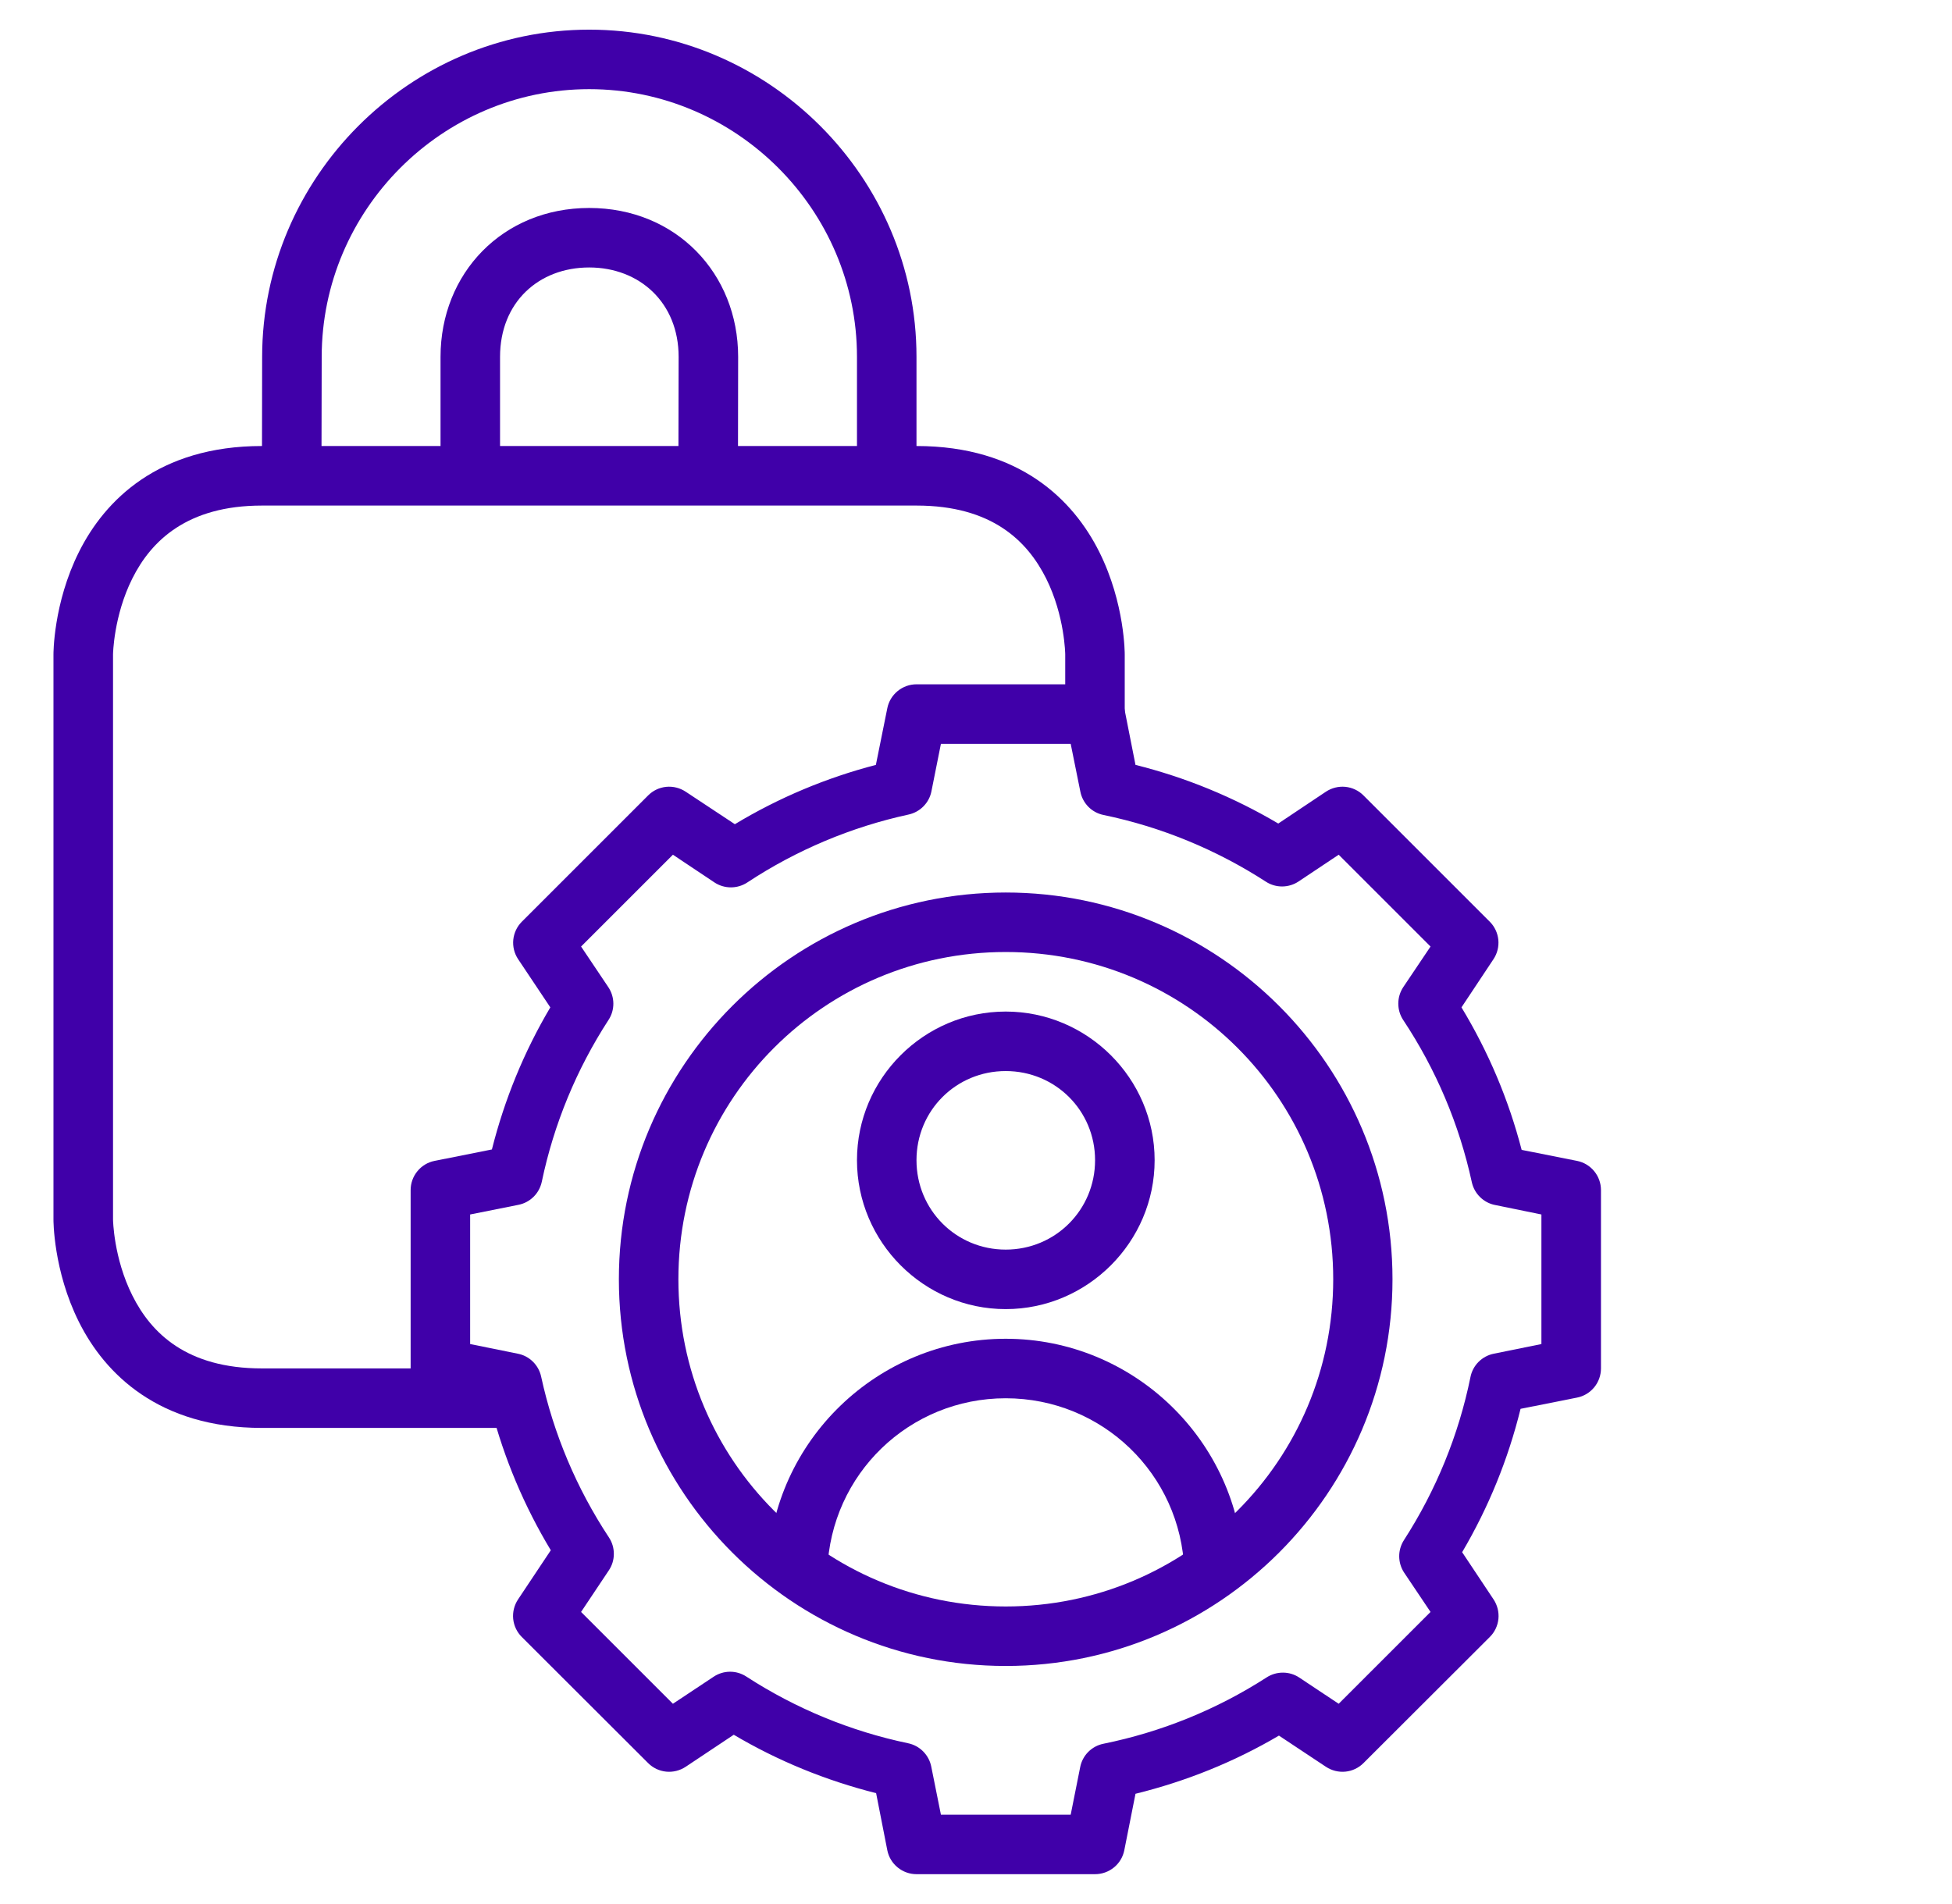
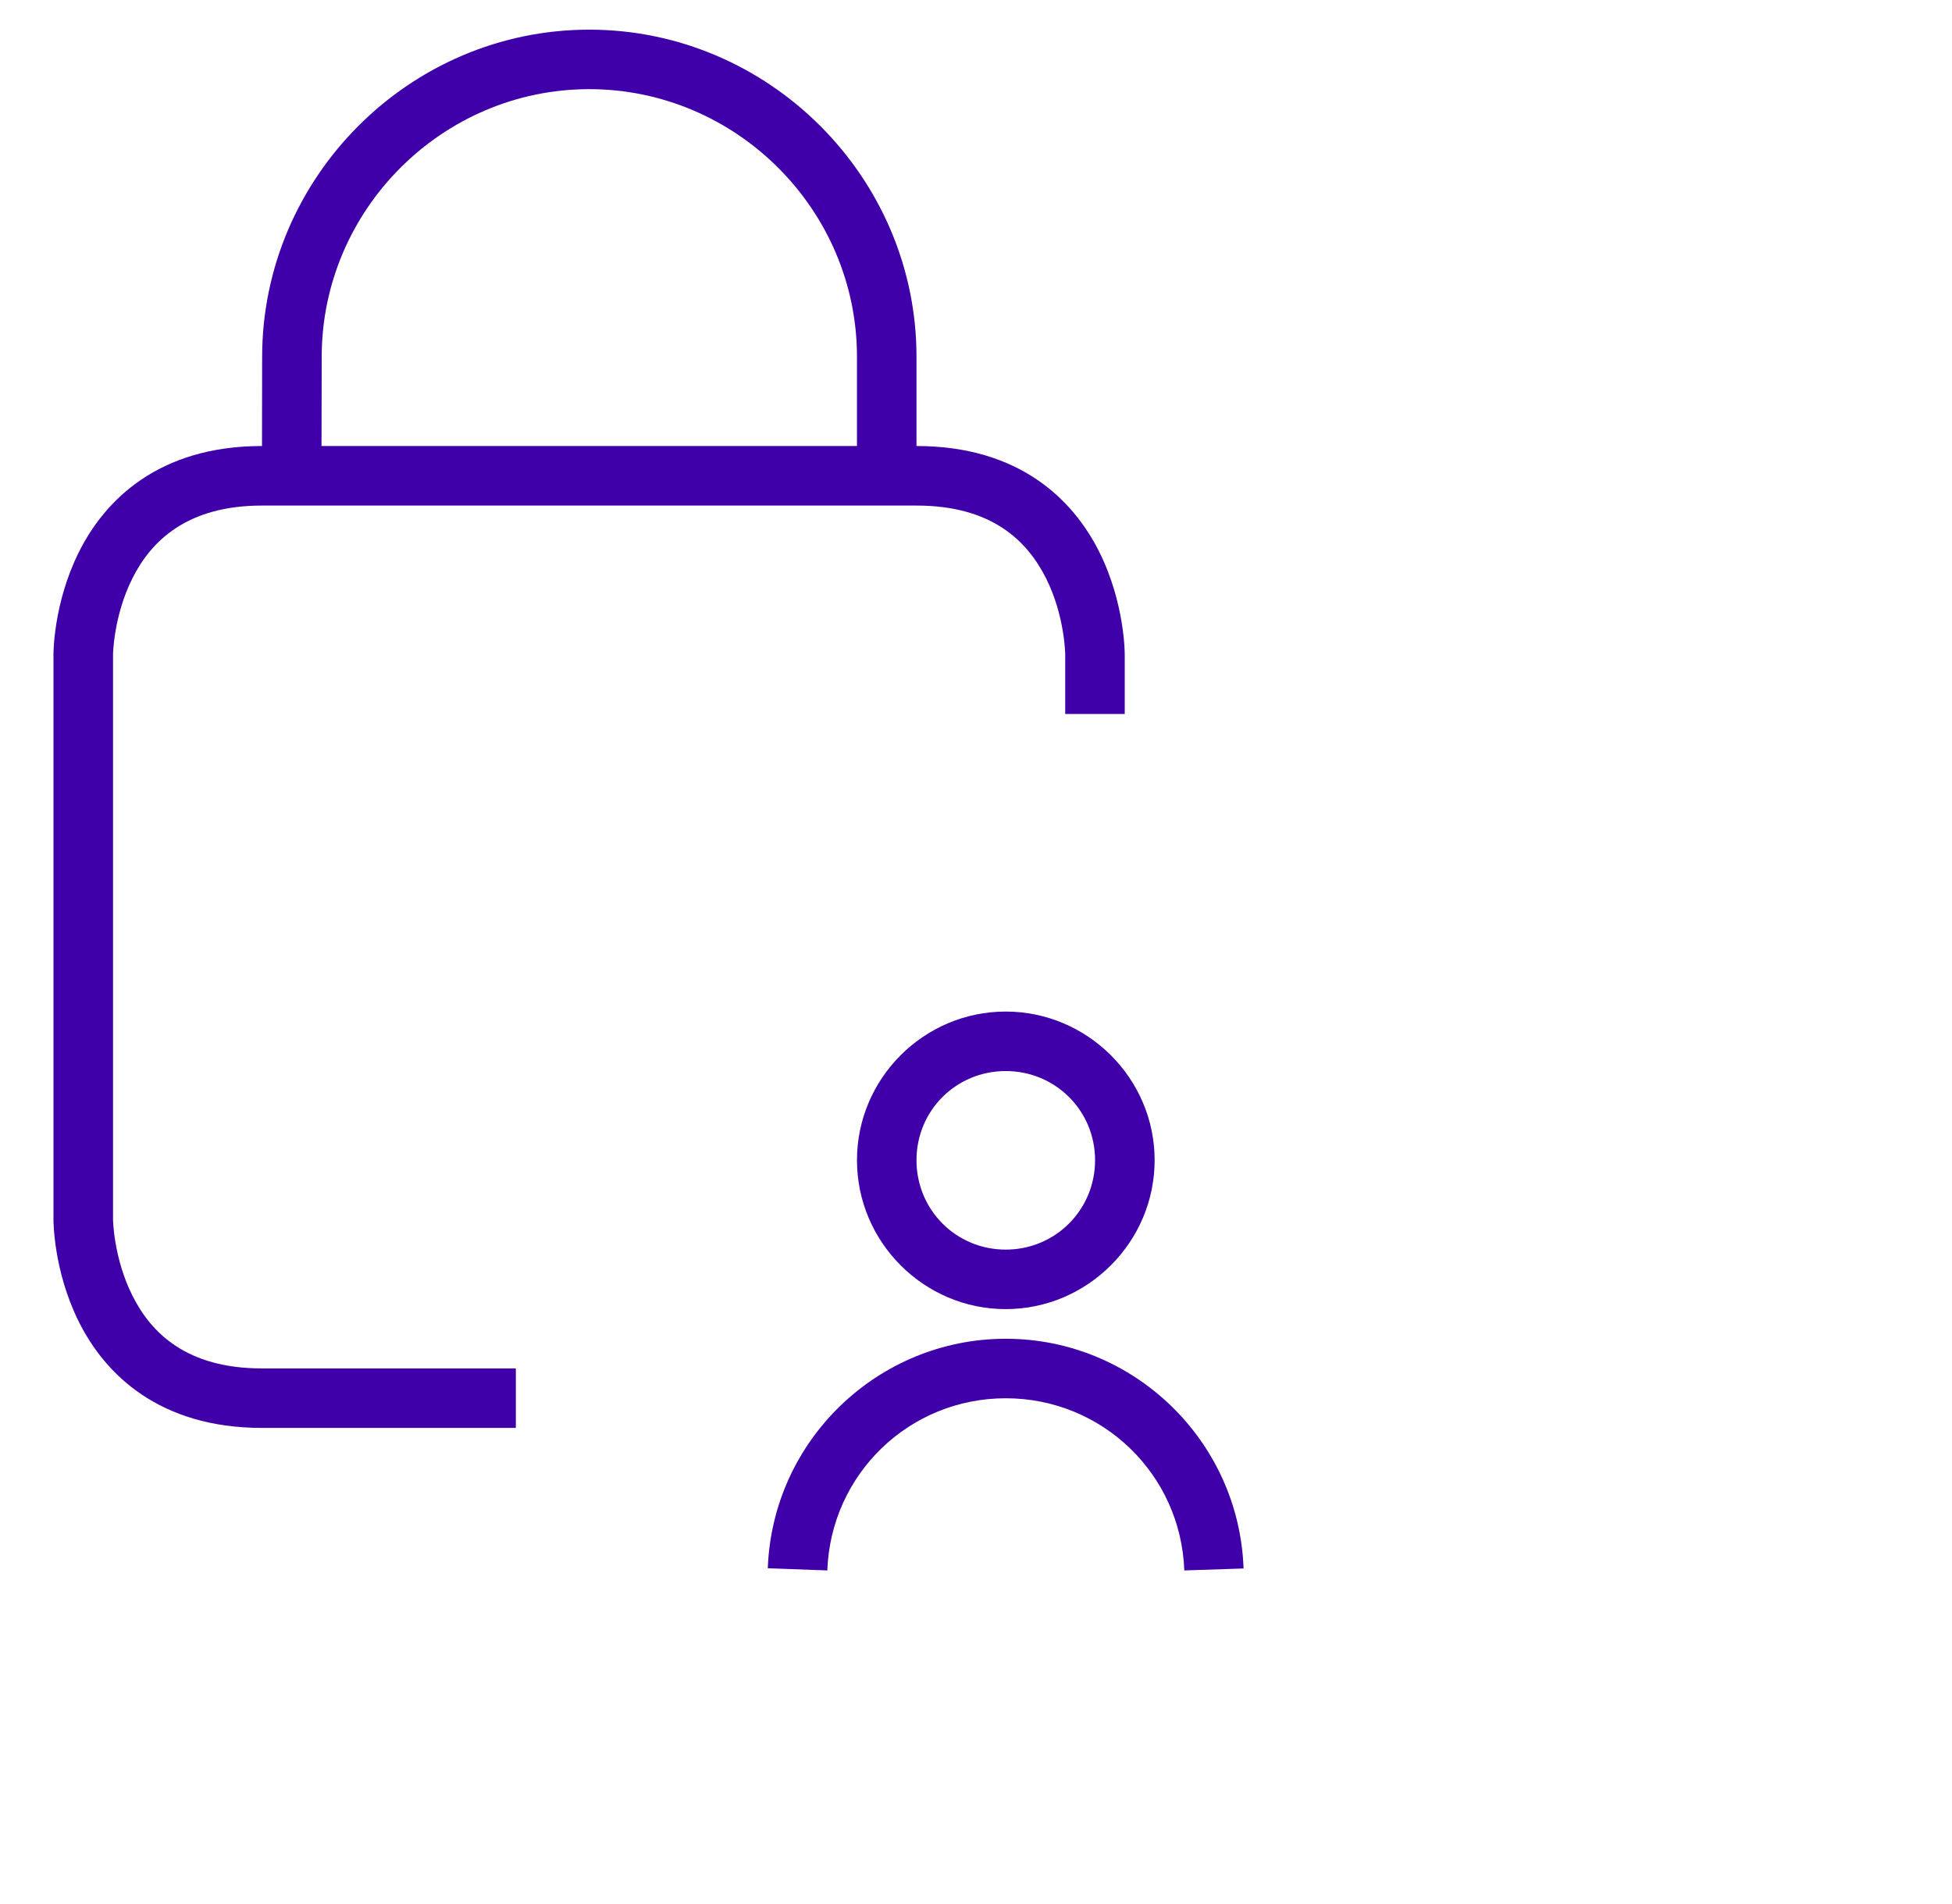
<svg xmlns="http://www.w3.org/2000/svg" width="41" height="40" viewBox="0 0 41 40" fill="none">
  <path d="M5.502 9.37C3.33 9.37 2.202 10.508 1.659 11.594C1.115 12.681 1.123 13.749 1.123 13.749V25.62C1.123 25.62 1.115 26.688 1.659 27.774C2.202 28.861 3.337 29.998 5.502 29.998H10.835V28.748H5.502C3.921 28.748 3.174 28.005 2.78 27.216C2.385 26.428 2.374 25.62 2.374 25.62V13.749C2.374 13.749 2.385 12.941 2.78 12.152C3.174 11.364 3.93 10.621 5.502 10.621H19.25C20.833 10.621 21.578 11.364 21.973 12.152C22.367 12.941 22.374 13.749 22.374 13.749V14.999H23.624V13.749C23.624 13.749 23.632 12.681 23.089 11.594C22.546 10.508 21.421 9.37 19.25 9.37H5.502Z" fill="#4000A9" />
  <path d="M12.376 0.623C8.603 0.623 5.508 3.726 5.506 7.497L5.502 9.998H6.752L6.757 7.497C6.758 4.409 9.288 1.873 12.376 1.873C15.465 1.873 18.001 4.408 18 7.497V9.998H19.25V7.497C19.252 3.724 16.149 0.623 12.376 0.623Z" fill="#4000A9" />
-   <path d="M12.376 4.369C10.552 4.369 9.253 5.747 9.253 7.497V9.998H10.503V7.497C10.503 6.353 11.313 5.619 12.376 5.619C13.43 5.619 14.254 6.356 14.254 7.497L14.249 9.998H15.5L15.504 7.497C15.505 5.748 14.202 4.369 12.376 4.369Z" fill="#4000A9" />
-   <path d="M19.25 14.376C19.106 14.376 18.966 14.426 18.854 14.518C18.742 14.61 18.665 14.737 18.637 14.879L18.397 16.069C17.353 16.341 16.359 16.758 15.435 17.315L14.402 16.632C14.281 16.552 14.137 16.516 13.993 16.53C13.849 16.545 13.715 16.608 13.613 16.711L10.96 19.364C10.859 19.465 10.796 19.599 10.781 19.742C10.767 19.885 10.802 20.028 10.881 20.148L11.559 21.163C11.007 22.095 10.597 23.097 10.332 24.148L9.128 24.388C8.986 24.416 8.858 24.493 8.767 24.605C8.675 24.717 8.625 24.857 8.625 25.002V28.748C8.625 28.892 8.675 29.033 8.767 29.145C8.858 29.257 8.986 29.333 9.128 29.361L10.318 29.597C10.59 30.643 11.011 31.642 11.569 32.568L10.881 33.601C10.801 33.722 10.765 33.866 10.779 34.01C10.794 34.154 10.857 34.288 10.96 34.39L13.613 37.039C13.715 37.141 13.849 37.205 13.993 37.219C14.137 37.233 14.281 37.197 14.402 37.117L15.412 36.444C16.344 36.996 17.351 37.406 18.402 37.671L18.637 38.87C18.665 39.012 18.742 39.14 18.854 39.231C18.966 39.323 19.106 39.373 19.25 39.373H23.001C23.146 39.373 23.286 39.323 23.398 39.231C23.51 39.14 23.587 39.012 23.615 38.87L23.85 37.684C24.91 37.423 25.922 37.016 26.863 36.462L27.85 37.117C27.971 37.197 28.115 37.233 28.259 37.219C28.403 37.205 28.537 37.141 28.639 37.039L31.292 34.39C31.395 34.288 31.458 34.154 31.473 34.01C31.487 33.866 31.451 33.722 31.371 33.601L30.711 32.609C31.265 31.668 31.677 30.658 31.938 29.597L33.124 29.361C33.266 29.333 33.393 29.257 33.485 29.145C33.577 29.033 33.627 28.892 33.627 28.748V25.002C33.627 24.857 33.577 24.717 33.485 24.605C33.393 24.493 33.266 24.416 33.124 24.388L31.961 24.157C31.687 23.101 31.262 22.096 30.697 21.163L31.371 20.148C31.45 20.028 31.485 19.885 31.471 19.742C31.456 19.599 31.393 19.465 31.292 19.364L28.639 16.711C28.537 16.608 28.403 16.545 28.259 16.53C28.115 16.516 27.971 16.552 27.85 16.632L26.849 17.301C25.912 16.747 24.906 16.333 23.85 16.069L23.615 14.879C23.587 14.737 23.51 14.61 23.398 14.518C23.286 14.426 23.146 14.376 23.001 14.376H19.25ZM19.763 15.627H22.489L22.692 16.632C22.716 16.752 22.775 16.863 22.861 16.95C22.947 17.037 23.057 17.096 23.177 17.121C24.391 17.372 25.55 17.85 26.591 18.524C26.693 18.59 26.812 18.624 26.933 18.623C27.054 18.622 27.173 18.586 27.274 18.519L28.118 17.956L30.047 19.885L29.474 20.738C29.406 20.841 29.37 20.961 29.37 21.084C29.37 21.208 29.406 21.328 29.474 21.43C30.162 22.467 30.65 23.62 30.914 24.835C30.94 24.954 31 25.063 31.087 25.148C31.174 25.234 31.284 25.292 31.403 25.315L32.376 25.514V28.236L31.375 28.439C31.255 28.463 31.144 28.523 31.057 28.609C30.97 28.696 30.91 28.807 30.886 28.928C30.638 30.148 30.163 31.309 29.488 32.356C29.423 32.458 29.388 32.577 29.389 32.698C29.39 32.819 29.426 32.938 29.493 33.039L30.047 33.864L28.118 35.793L27.292 35.244C27.191 35.176 27.071 35.139 26.949 35.139C26.827 35.138 26.707 35.173 26.605 35.239C25.558 35.914 24.397 36.385 23.177 36.633C23.056 36.657 22.945 36.717 22.857 36.805C22.77 36.893 22.711 37.005 22.688 37.126L22.489 38.123H19.763L19.56 37.112C19.536 36.992 19.477 36.882 19.391 36.795C19.305 36.708 19.195 36.648 19.075 36.623C17.865 36.37 16.712 35.894 15.675 35.221C15.572 35.154 15.453 35.119 15.331 35.12C15.208 35.121 15.089 35.158 14.988 35.226L14.134 35.793L12.205 33.864L12.787 32.992C12.856 32.89 12.893 32.77 12.893 32.647C12.894 32.524 12.859 32.403 12.791 32.3C12.111 31.27 11.628 30.125 11.366 28.919C11.34 28.8 11.28 28.691 11.193 28.606C11.106 28.52 10.996 28.462 10.877 28.439L9.875 28.236V25.514L10.89 25.311C11.011 25.287 11.121 25.228 11.208 25.142C11.295 25.056 11.354 24.946 11.38 24.826C11.633 23.616 12.109 22.463 12.782 21.426C12.849 21.323 12.884 21.204 12.883 21.081C12.882 20.959 12.845 20.84 12.777 20.738L12.205 19.885L14.134 17.956L15.006 18.538C15.108 18.606 15.229 18.642 15.352 18.642C15.475 18.642 15.595 18.606 15.698 18.538C16.729 17.858 17.878 17.374 19.084 17.112C19.203 17.086 19.312 17.026 19.397 16.939C19.483 16.852 19.541 16.742 19.564 16.623L19.763 15.627Z" fill="#4000A9" />
-   <path d="M21.124 18.75C16.644 18.75 12.999 22.395 12.999 26.875C12.999 31.355 16.644 34.999 21.124 34.999C25.604 34.999 29.248 31.355 29.248 26.875C29.248 22.395 25.604 18.75 21.124 18.75ZM21.124 20C24.928 20 28.003 23.07 28.003 26.875C28.003 30.679 24.928 33.749 21.124 33.749C17.319 33.749 14.249 30.679 14.249 26.875C14.249 23.07 17.319 20 21.124 20Z" fill="#4000A9" />
  <path d="M21.124 21.251C19.405 21.251 18 22.656 18 24.374C18 26.093 19.405 27.502 21.124 27.502C22.842 27.502 24.252 26.093 24.252 24.374C24.252 22.656 22.842 21.251 21.124 21.251ZM21.124 22.501C22.167 22.501 23.001 23.331 23.001 24.374C23.001 25.417 22.167 26.252 21.124 26.252C20.081 26.252 19.25 25.417 19.25 24.374C19.25 23.331 20.081 22.501 21.124 22.501Z" fill="#4000A9" />
  <path d="M21.124 28.125C18.439 28.125 16.223 30.263 16.127 32.946L17.377 32.992C17.45 30.968 19.098 29.375 21.124 29.375C23.15 29.375 24.804 30.967 24.875 32.992L26.12 32.951C26.026 30.266 23.81 28.125 21.124 28.125Z" fill="#4000A9" />
</svg>